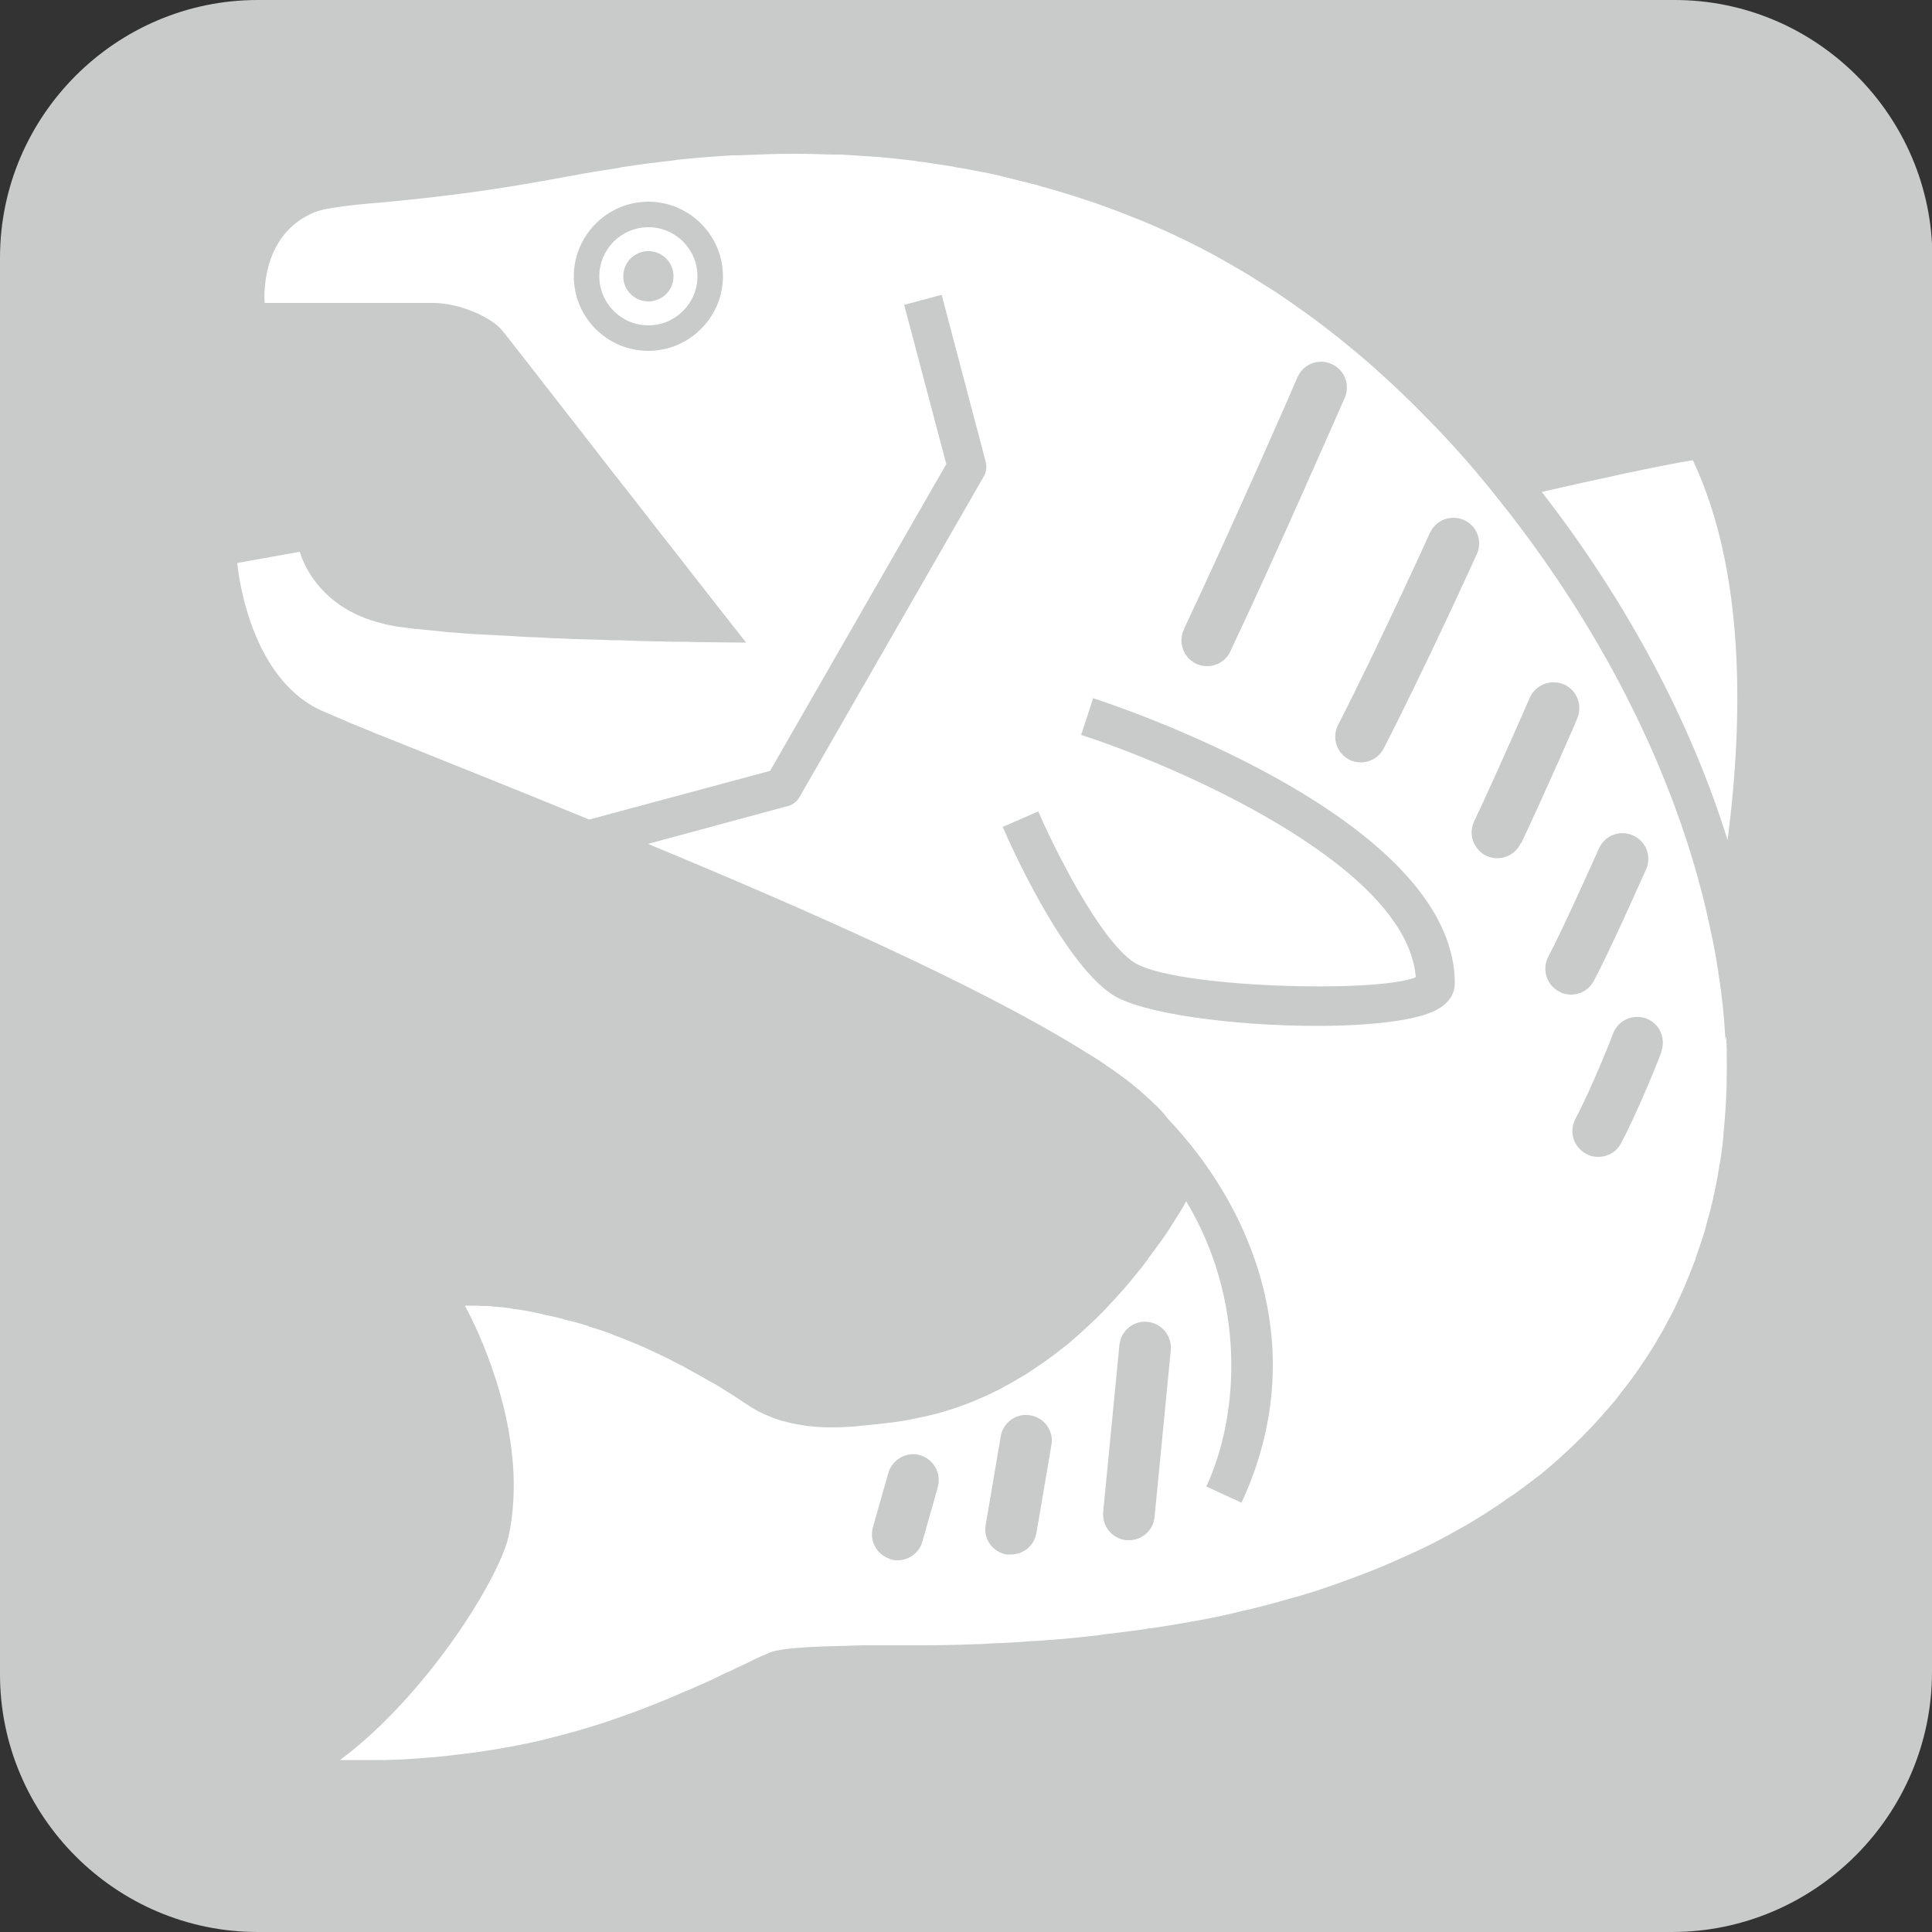
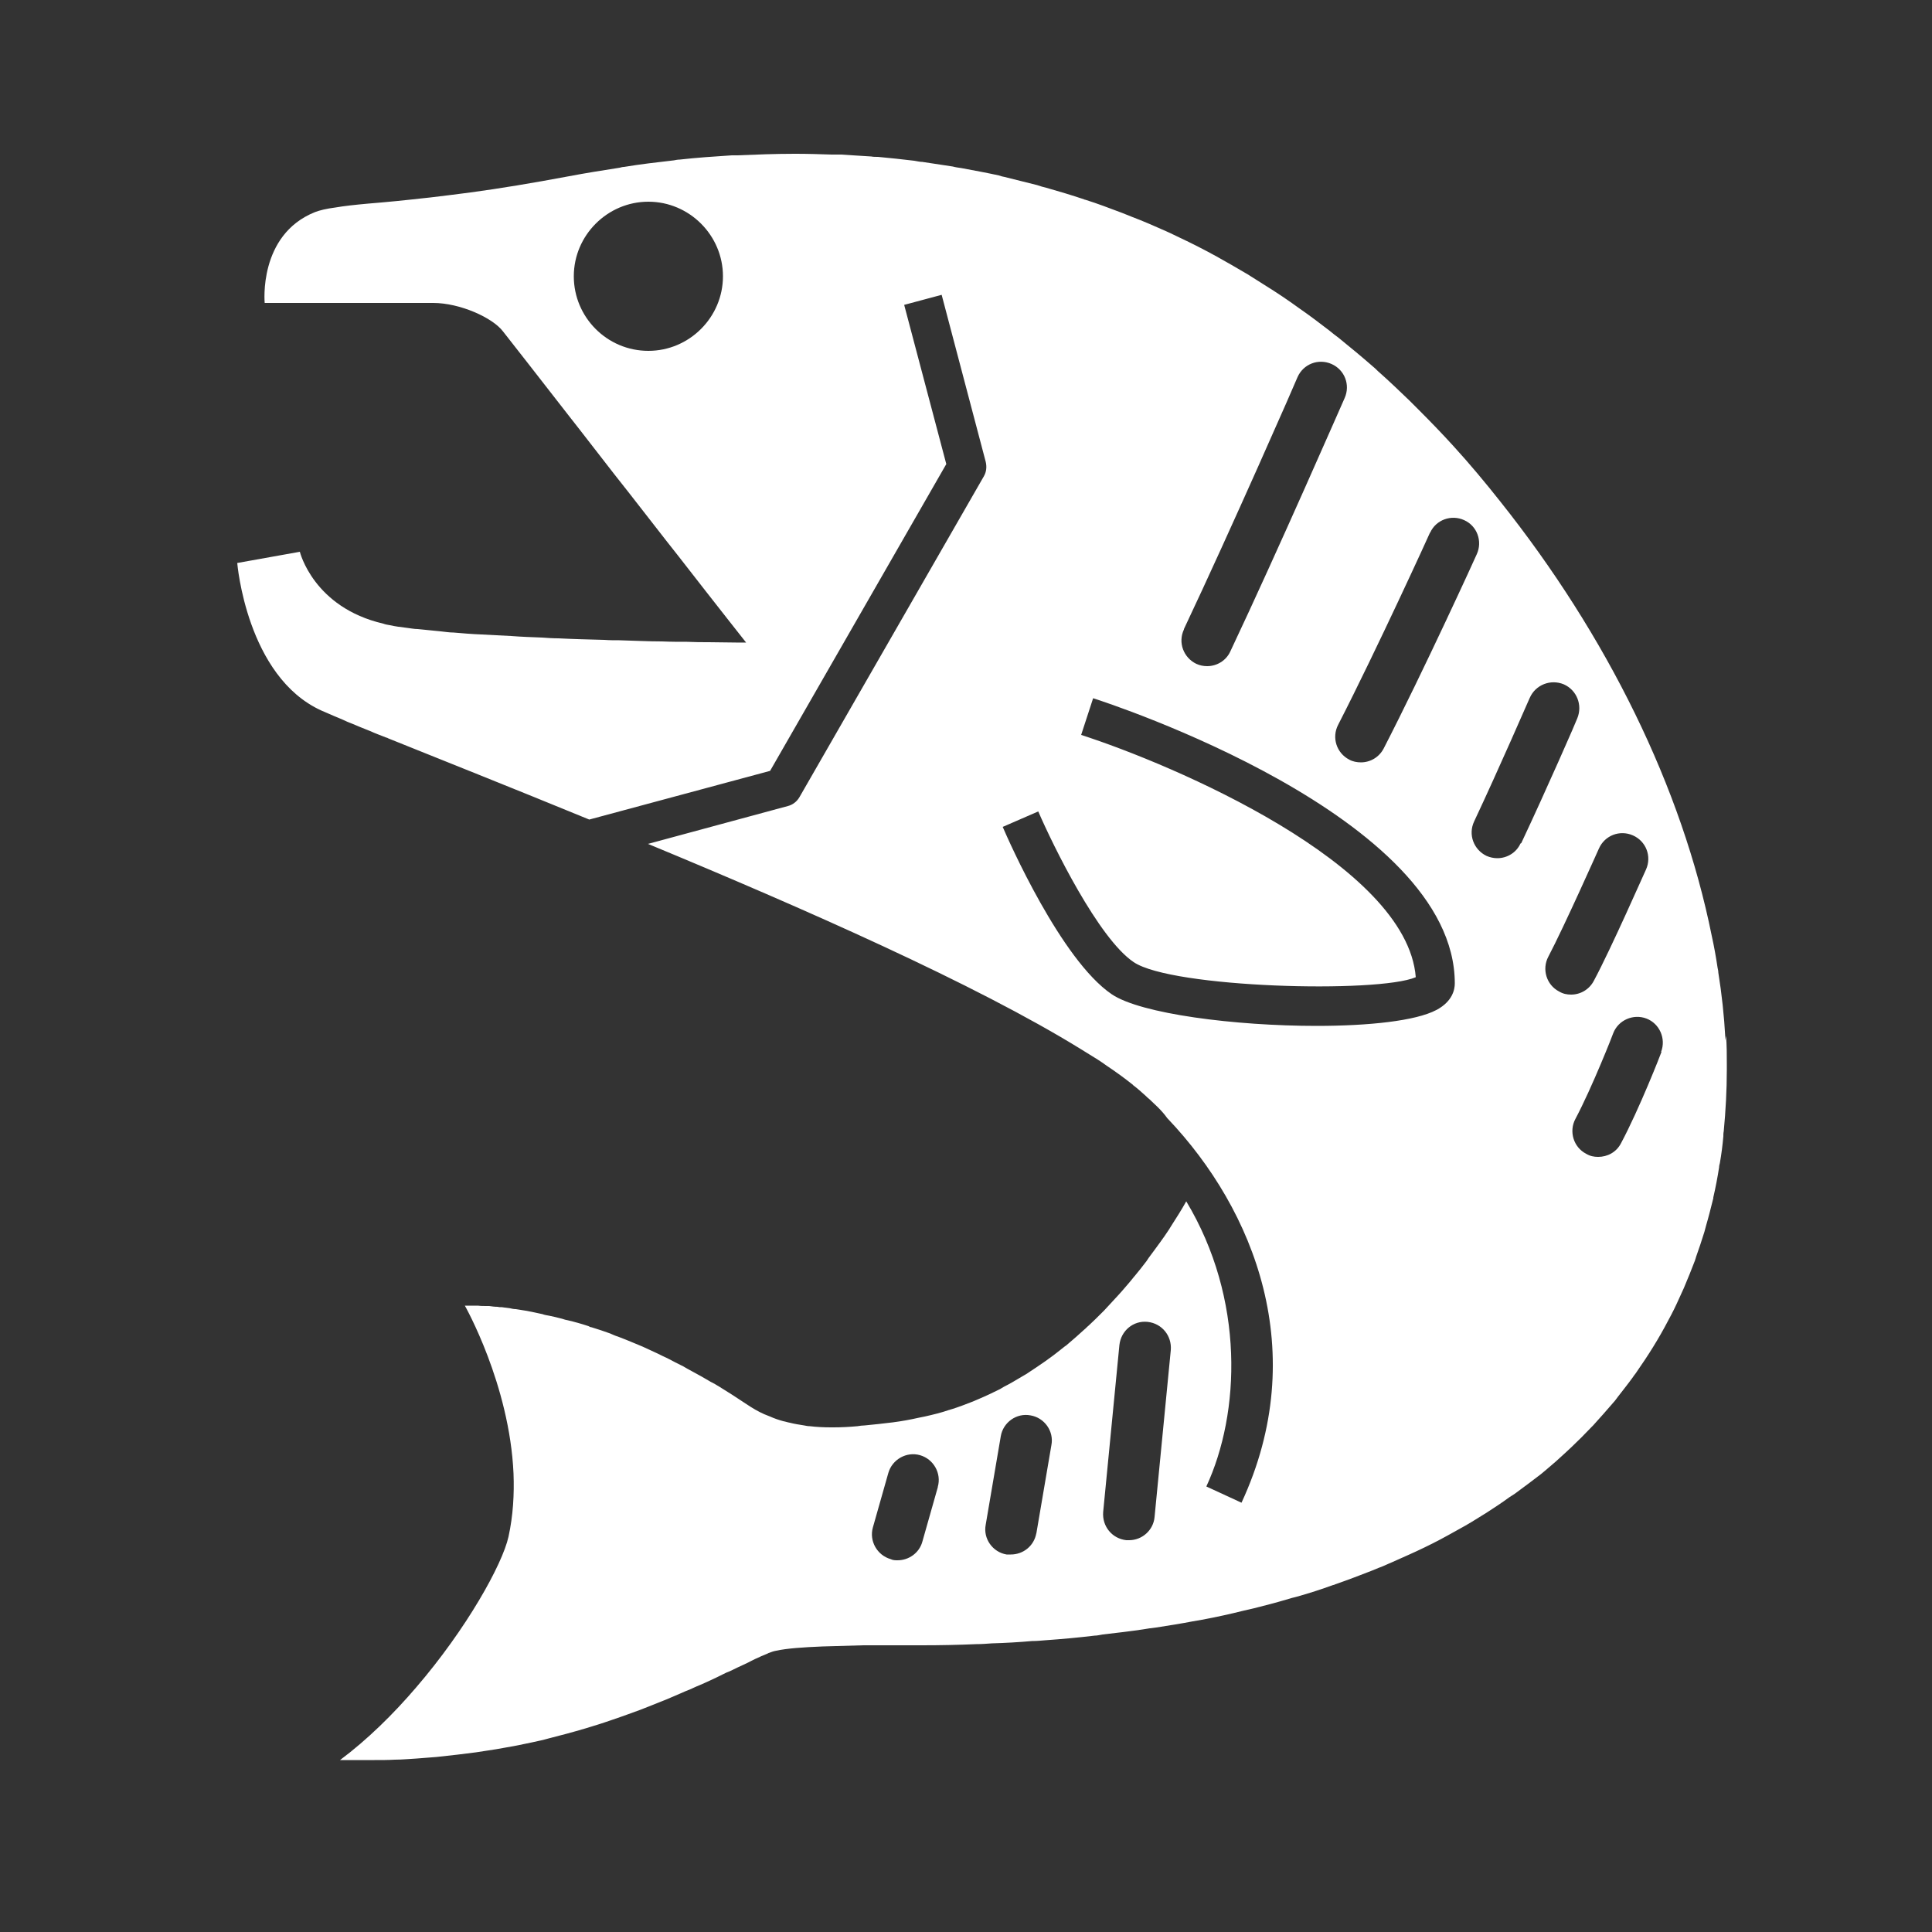
<svg xmlns="http://www.w3.org/2000/svg" id="_レイヤー_1" data-name="レイヤー 1" viewBox="0 0 50 50">
  <rect x="0" y="0" width="50" height="50" fill="#333333" stroke="none" />
  <defs>
    <style>
      .cls-1 {
        fill: #c9caca;
      }

      .cls-2 {
        fill: #fff;
      }
    </style>
  </defs>
-   <path class="cls-1" d="M50,43.27c0,3.7-3.03,6.73-6.73,6.73H6.67c-3.67,0-6.67-3-6.67-6.67V6.67C0,3,3,0,6.67,0h36.67c3.67,0,6.67,3,6.67,6.67v36.6" />
  <g>
    <path class="cls-2" d="M44.65,26.92s0-.06,0-.08c-.03-.55-.09-1.11-.18-1.67,0-.04-.01-.08-.02-.13-.04-.27-.09-.55-.15-.82-.77-3.83-2.7-7.76-5.48-11.25-.38-.48-.78-.96-1.2-1.42-.3-.33-.6-.64-.9-.94-.08-.08-.16-.16-.24-.24-.26-.25-.52-.5-.78-.73-.05-.04-.09-.09-.14-.13-.31-.27-.61-.52-.92-.77-.08-.06-.16-.12-.23-.18-.26-.2-.51-.39-.77-.57-.07-.05-.14-.1-.21-.15-.31-.22-.63-.42-.95-.62-.06-.04-.13-.08-.19-.12-.27-.16-.53-.31-.8-.46-.08-.04-.16-.09-.24-.13-.32-.17-.65-.33-.97-.48-.04-.02-.07-.03-.11-.05-.29-.13-.59-.26-.88-.37-.08-.03-.17-.07-.25-.1-.32-.12-.63-.24-.95-.34-.01,0-.02,0-.03-.01-.33-.11-.66-.21-.98-.3-.08-.02-.16-.04-.24-.07-.28-.07-.56-.14-.84-.21-.05-.01-.1-.02-.15-.04-.32-.07-.65-.13-.97-.19-.07-.01-.15-.02-.22-.04-.27-.04-.53-.08-.79-.12-.07,0-.14-.02-.21-.03-.32-.04-.63-.07-.94-.1-.06,0-.12,0-.17-.01-.26-.02-.53-.03-.79-.05-.08,0-.16,0-.24,0-.31-.01-.61-.02-.92-.02-.01,0-.03,0-.04,0-.5,0-1,.02-1.48.04-.05,0-.09,0-.14,0-.46.03-.91.06-1.35.11-.05,0-.1.01-.15.02-.44.05-.87.1-1.29.17-.04,0-.07.01-.11.02-.45.07-.89.14-1.31.22-.96.18-1.81.32-2.55.42-.37.05-.72.09-1.04.13-.16.02-.31.03-.46.05-.29.03-.56.06-.81.08-.12.01-.24.02-.35.03-.33.03-.61.06-.84.1-.23.03-.4.07-.53.12-1.47.59-1.3,2.35-1.3,2.35,0,0,2.38,0,4.36,0,.69,0,1.54.38,1.81.74.38.48.89,1.14,1.46,1.87.16.21.33.42.5.64.17.22.34.44.52.67.26.34.53.68.79,1.01.44.56.86,1.11,1.25,1.6,1.01,1.3,1.77,2.26,1.77,2.26,0,0-.37,0-.97-.01-.17,0-.36,0-.56-.01-.2,0-.42,0-.65-.01-.35,0-.72-.02-1.1-.03-.13,0-.26,0-.39-.01-.39-.01-.79-.02-1.19-.04-.14,0-.28-.01-.42-.02-.27-.01-.54-.02-.8-.04-.26-.01-.52-.03-.77-.04-.25-.01-.49-.03-.72-.05-.11,0-.23-.02-.33-.03-.22-.02-.42-.04-.6-.06-.09,0-.18-.02-.27-.03-.17-.02-.32-.04-.45-.07-.06-.01-.12-.02-.17-.04-1.81-.42-2.16-1.86-2.16-1.86l-1.62.29s.24,2.94,2.18,3.82c.09.04.19.08.3.13.04.02.08.03.12.05.08.03.16.07.25.11.05.02.1.04.15.06.09.04.19.08.29.12.05.02.1.04.15.06.13.06.27.11.42.17.02,0,.03.01.05.02,1.34.54,3.18,1.27,5.2,2.1l4.68-1.26,4.56-7.94-1.09-4.12.97-.26,1.14,4.32c.03.13.02.26-.05.38l-4.77,8.3c-.07.12-.18.2-.3.23l-3.62.98c4.03,1.67,8.48,3.63,11.2,5.31,0,0,0,0,0,0,0,0,0,0,0,0,.07.04.14.09.21.13.15.09.31.19.46.3.24.16.46.32.66.48,0,0,.02.01.02.02.12.09.23.19.33.28.03.03.06.06.1.09.07.07.15.14.21.2.1.1.18.19.25.29l.02.02c2.23,2.35,3.71,6.03,1.9,9.93l-.91-.42c.88-1.9,1-4.85-.52-7.38h0c-.11.2-.25.42-.41.67-.01.02-.02.03-.03.05-.08.12-.16.24-.25.36,0,0,0,0,0,0-.09.12-.18.25-.28.38-.02.03-.04.06-.06.09-.1.13-.2.26-.31.39,0,0,0,0-.01.01-.1.13-.21.25-.32.38-.03.03-.06.07-.09.1-.12.13-.24.26-.36.39-.02.02-.04.04-.06.06-.11.11-.23.23-.35.34-.04.03-.07.07-.11.1-.14.13-.28.25-.42.37-.03.03-.06.05-.09.07-.13.1-.26.21-.39.3-.04.03-.07.05-.11.08-.16.11-.32.22-.49.33-.04.02-.08.05-.12.07-.15.09-.3.18-.46.26-.03.02-.07.04-.1.06-.18.09-.37.18-.56.26-.05.02-.09.04-.14.06-.18.07-.36.14-.55.2-.02,0-.05.02-.07.02-.2.07-.41.12-.63.17-.05.01-.1.02-.15.03-.22.05-.44.09-.67.12-.26.03-.5.06-.73.08-.06,0-.13.01-.19.02-.22.02-.42.03-.62.03-.02,0-.04,0-.06,0,0,0,0,0-.01,0-.19,0-.37-.01-.54-.03-.05,0-.1-.01-.15-.02-.13-.02-.25-.04-.37-.07-.06-.01-.11-.03-.17-.04-.11-.03-.23-.07-.34-.12-.05-.02-.1-.04-.15-.06-.16-.07-.31-.16-.46-.26-.24-.16-.47-.31-.7-.45-.08-.05-.15-.09-.23-.13-.15-.09-.31-.18-.46-.26-.09-.05-.17-.09-.25-.14-.14-.07-.28-.14-.41-.21-.09-.04-.17-.08-.25-.12-.13-.06-.26-.12-.39-.18-.08-.03-.16-.07-.24-.1-.14-.06-.27-.11-.4-.16-.07-.02-.13-.05-.2-.08-.16-.06-.32-.11-.48-.16-.03,0-.06-.02-.08-.03-.18-.06-.36-.11-.53-.15-.05-.01-.1-.02-.15-.04-.12-.03-.23-.06-.34-.08-.06-.01-.12-.02-.17-.04-.1-.02-.19-.04-.28-.06-.06-.01-.11-.02-.16-.03-.08-.01-.17-.03-.25-.04-.05,0-.1-.01-.14-.02-.08-.01-.15-.02-.22-.03-.04,0-.08,0-.11-.01-.08,0-.15-.01-.22-.02-.02,0-.04,0-.06,0-.09,0-.16,0-.23-.01-.02,0-.03,0-.05,0-.05,0-.09,0-.12,0-.04,0-.06,0-.09,0-.01,0-.03,0-.04,0-.02,0-.04,0-.04,0,0,0,1.16,2.04,1.26,4.35.02.53-.01,1.08-.13,1.63-.16.72-1.09,2.39-2.39,3.9-.59.69-1.26,1.35-1.97,1.88.3,0,.59,0,.89,0,.18,0,.36,0,.53-.01.19,0,.38-.02.57-.03.17-.01.34-.03.51-.04.18-.02.36-.04.54-.06.16-.02.32-.04.48-.06.17-.03.35-.05.52-.08.15-.03.3-.05.45-.08.17-.03.33-.07.49-.1.14-.03.28-.06.42-.1.16-.04.31-.08.46-.12.13-.04.27-.07.39-.11.15-.04.29-.09.43-.13.12-.04.25-.08.36-.12.14-.05.27-.09.4-.14.11-.04.22-.08.33-.12.13-.05.25-.1.38-.15.1-.04.2-.08.3-.12.12-.05.23-.1.35-.15.09-.04.18-.08.26-.11.11-.05.22-.1.32-.14.07-.03.15-.07.22-.1.11-.05.21-.1.31-.15.06-.03.12-.06.18-.08.14-.07.27-.13.38-.18.07-.03.12-.06.18-.09.06-.03.12-.06.17-.08.06-.03.11-.05.16-.07.04-.02.08-.03.11-.05.08-.03.14-.05.2-.06,0,0,0,0,0,0,.27-.06.7-.09,1.2-.11.33-.01.69-.02,1.05-.03.54,0,1.08,0,1.52,0,.48,0,.95-.01,1.41-.03.13,0,.26-.01.4-.02.35-.01.7-.03,1.04-.06.11,0,.23-.01.34-.02.43-.03.86-.07,1.28-.12.07,0,.14-.02.21-.03.35-.04.69-.08,1.03-.13.12-.02.24-.04.35-.05.32-.05.64-.1.95-.16.08-.01.15-.03.23-.04.38-.07.74-.15,1.1-.24.09-.02.17-.04.26-.06.28-.07.55-.14.82-.22.1-.03.2-.06.29-.08.32-.09.63-.19.93-.3.02,0,.04-.01.06-.02.32-.11.63-.23.94-.35.08-.03.16-.07.25-.1.23-.1.46-.2.68-.3.07-.03.15-.07.22-.1.28-.13.56-.27.83-.42.03-.02.06-.03.09-.05.24-.13.47-.26.69-.4.07-.04.14-.09.21-.13.2-.13.4-.26.59-.4.05-.03.09-.06.14-.09.23-.17.46-.34.68-.51.04-.03.08-.07.12-.1.18-.15.35-.3.51-.45.05-.05.1-.09.15-.14.18-.17.36-.35.53-.53.01-.01.02-.02.04-.04.18-.2.36-.4.53-.6.04-.04.07-.09.11-.14.13-.17.26-.33.39-.51.03-.05.07-.09.1-.14.3-.43.57-.86.81-1.32.03-.05.05-.1.08-.15.1-.19.19-.39.28-.59.02-.04.03-.07.05-.11.1-.24.2-.48.29-.72,0-.02.02-.05.02-.07.08-.22.15-.44.22-.66.01-.05.03-.1.04-.15.07-.24.13-.48.19-.72,0,0,0-.01,0-.02.06-.26.11-.52.15-.78,0-.04.01-.07.02-.11.04-.23.07-.46.09-.69,0-.04,0-.09.01-.13.05-.53.08-1.06.08-1.61,0-.04,0-.08,0-.12,0-.25,0-.49-.02-.74ZM16.78,9.08c-1.07,0-1.93-.87-1.93-1.93s.87-1.93,1.93-1.93,1.93.87,1.93,1.93-.87,1.93-1.93,1.93ZM24.27,38.49l-.4,1.41c-.08.29-.35.48-.64.48-.06,0-.12,0-.18-.03-.35-.1-.56-.47-.46-.82l.4-1.41c.1-.35.47-.56.82-.46.35.1.56.47.46.82ZM26.82,39.68c-.06.33-.34.55-.66.55-.04,0-.08,0-.11,0-.36-.06-.61-.41-.54-.77l.39-2.29c.06-.36.41-.61.77-.54.36.06.61.41.54.77l-.39,2.29ZM29.88,39.26c-.03.34-.32.6-.66.6-.02,0-.04,0-.07,0-.37-.04-.63-.36-.6-.73l.42-4.32c.04-.37.36-.64.73-.6.37.04.63.36.6.73l-.42,4.32ZM37.01,13.79c.15-.34.55-.48.88-.33.34.15.48.55.33.88-.01.03-1.38,3.03-2.41,5.03-.12.23-.35.36-.59.36-.1,0-.21-.02-.3-.07-.33-.17-.46-.57-.29-.9,1.01-1.97,2.37-4.95,2.38-4.98ZM30.64,16.28c1.22-2.58,2.93-6.48,2.94-6.52.15-.34.54-.49.88-.34.34.15.49.54.34.88-.02.04-1.73,3.96-2.96,6.56-.11.24-.35.38-.6.38-.1,0-.19-.02-.28-.06-.33-.16-.48-.55-.32-.89ZM37.17,26.14c-.53.28-1.74.41-3.1.41-2.1,0-4.55-.31-5.3-.82-1.31-.89-2.67-3.98-2.82-4.33l.92-.4c.38.88,1.56,3.29,2.47,3.9.99.67,6.32.81,7.3.39-.23-2.93-6.3-5.51-8.66-6.27l.31-.95c.38.12,9.36,3.05,9.36,7.38,0,.16-.06.46-.46.68ZM39.35,21.83c-.11.24-.35.38-.6.38-.09,0-.19-.02-.28-.06-.33-.16-.48-.55-.32-.89.64-1.36,1.43-3.18,1.44-3.2.15-.34.54-.49.88-.35.34.15.49.54.35.88,0,.02-.8,1.85-1.45,3.23ZM40.35,25.66c-.33-.17-.45-.58-.28-.9.42-.8,1.3-2.78,1.31-2.8.15-.34.54-.49.88-.34.34.15.49.54.34.88-.04.08-.9,2.04-1.35,2.88-.12.23-.35.36-.59.36-.11,0-.21-.02-.31-.08ZM43,27.22c-.02.06-.57,1.47-1.05,2.37-.12.23-.35.35-.59.35-.11,0-.21-.02-.31-.08-.33-.17-.45-.58-.28-.9.44-.83.98-2.21.98-2.22.13-.34.52-.51.86-.38.34.13.51.52.38.86Z" />
-     <path class="cls-2" d="M16.78,5.88c-.7,0-1.27.57-1.27,1.27s.57,1.27,1.27,1.27,1.27-.57,1.27-1.27-.57-1.27-1.27-1.27ZM16.78,7.8c-.36,0-.65-.29-.65-.65s.29-.65.65-.65.65.29.65.65-.29.65-.65.65Z" />
-     <path class="cls-2" d="M43.81,11.91c-.88.14-2.63.53-3.91.82,2.24,2.89,3.86,5.97,4.81,9.01.41-3.18.45-6.98-.9-9.83Z" />
  </g>
</svg>